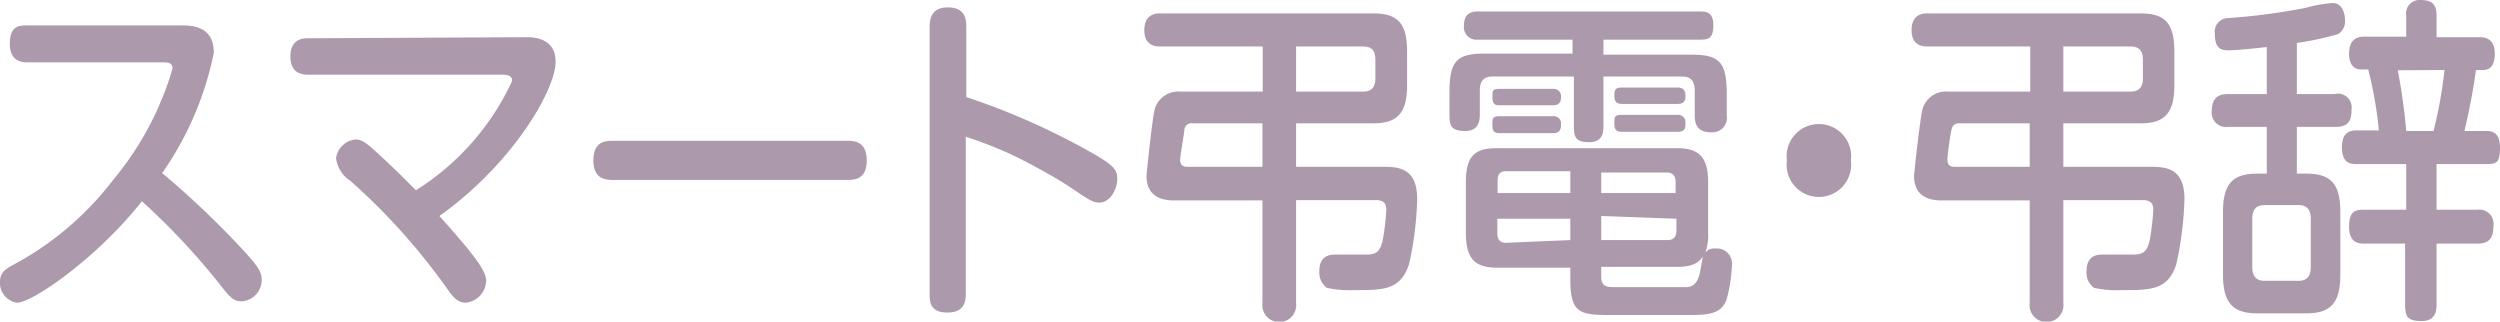
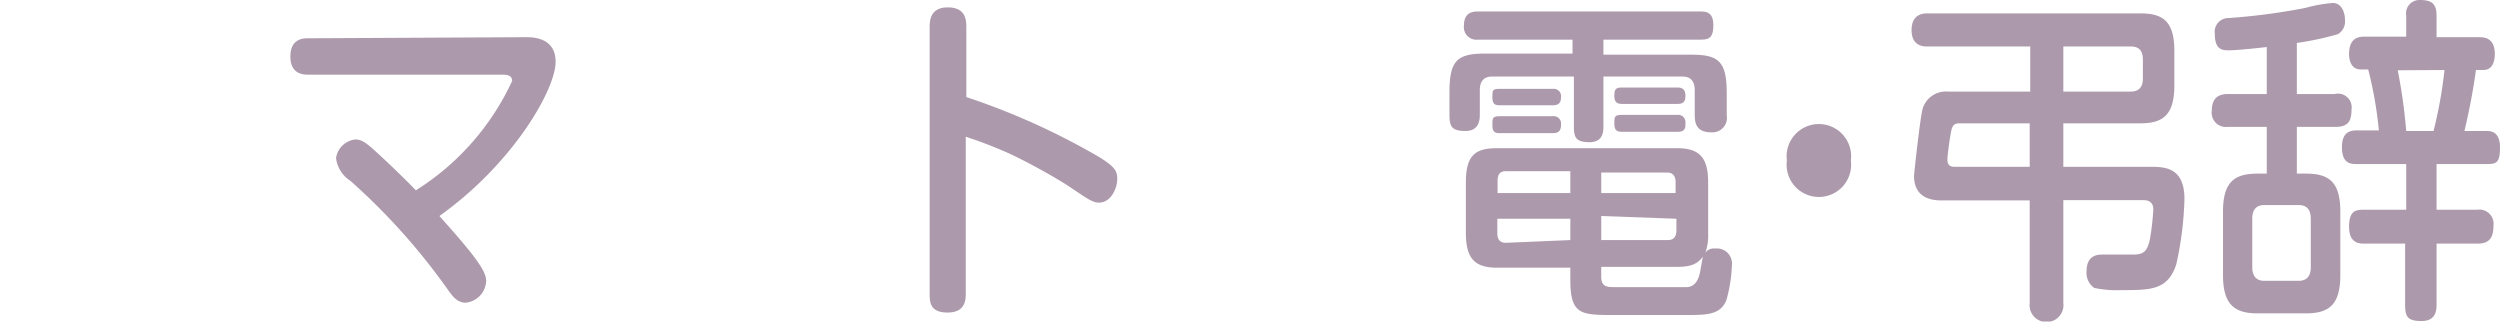
<svg xmlns="http://www.w3.org/2000/svg" viewBox="0 0 91.43 11.76">
  <defs>
    <style>.cls-1{fill:#ac99ac;}</style>
  </defs>
  <g id="レイヤー_2" data-name="レイヤー 2">
    <g id="レイヤー_1-2" data-name="レイヤー 1">
-       <path class="cls-1" d="M1,2.28c-.14,0-.64,0-.64-.67S.69.93,1,.93H6.67c.48,0,1.15.1,1.15,1A11.72,11.72,0,0,1,5.93,6.33a32.2,32.2,0,0,1,2.9,2.75c.67.72.74.89.74,1.16a.78.78,0,0,1-.73.78c-.32,0-.44-.16-.88-.72A25.55,25.55,0,0,0,5.19,7.36c-1.62,2.06-4,3.71-4.57,3.71A.73.73,0,0,1,0,10.3c0-.3.17-.44.42-.58A11.32,11.32,0,0,0,4.13,6.59,11.33,11.33,0,0,0,6.31,2.51c0-.2-.13-.23-.36-.23Z" />
      <path class="cls-1" d="M19.27,1.36c.49,0,1.05.17,1.05.9,0,1-1.53,3.7-4.25,5.64,1.28,1.43,1.71,2,1.71,2.37a.83.83,0,0,1-.75.8c-.31,0-.48-.24-.64-.46a23.32,23.32,0,0,0-3.58-4,1.15,1.15,0,0,1-.52-.83A.8.8,0,0,1,13,5.1c.2,0,.37.11.63.34s1,.92,1.58,1.52a9.35,9.35,0,0,0,3.52-4c0-.23-.23-.23-.4-.23H11.25c-.37,0-.63-.18-.63-.67,0-.66.5-.66.63-.66Z" />
-       <path class="cls-1" d="M22.41,6.58c-.21,0-.71,0-.71-.71s.45-.72.71-.72H31c.2,0,.7,0,.7.71s-.46.72-.7.72Z" />
      <path class="cls-1" d="M35.32,10.71c0,.24,0,.72-.67.72S34,11,34,10.71V1c0-.21,0-.73.66-.73s.68.46.68.73V3.55a25.69,25.69,0,0,1,4.52,2c.92.51,1,.68,1,1s-.22.86-.67.86c-.22,0-.41-.13-1-.53s-1.7-1-2.29-1.27A16.07,16.07,0,0,0,35.32,5Z" />
-       <path class="cls-1" d="M47.4,6.1h3.14c.55,0,1.29,0,1.29,1.18a12.35,12.35,0,0,1-.3,2.39c-.32.94-.93.94-2,.94a4.15,4.15,0,0,1-1-.08.7.7,0,0,1-.28-.61c0-.61.44-.61.6-.61l1.08,0c.38,0,.56-.06.66-.64a9,9,0,0,0,.11-1c0-.09,0-.35-.36-.35H47.4v3.76a.62.62,0,1,1-1.23,0V7.33H42.93c-.6,0-1-.26-1-.9,0-.06.22-2.2.31-2.47a.9.9,0,0,1,.94-.61h3V1.7H42.43c-.13,0-.58,0-.58-.6s.44-.61.58-.61h7.78c.85,0,1.25.3,1.25,1.38V3.12c0,1.06-.39,1.39-1.25,1.39H47.4ZM46.17,4.51H43.62a.26.26,0,0,0-.3.2c0,.09-.16,1-.16,1.12,0,.27.17.27.28.27h2.73ZM47.4,3.35h2.45c.31,0,.45-.16.45-.48V2.19c0-.35-.14-.49-.45-.49H47.4Z" />
      <path class="cls-1" d="M58.64,4.62c0,.17,0,.58-.51.58s-.57-.19-.57-.58V2.8h-3c-.29,0-.44.17-.44.5v.88c0,.15,0,.61-.52.61s-.59-.17-.59-.61v-.8c0-1.14.26-1.42,1.28-1.42h3.22V1.45H54.05a.46.46,0,0,1-.51-.52c0-.47.31-.51.51-.51h8.11c.21,0,.5,0,.5.5s-.19.53-.5.53H58.64V2h3.23c1,0,1.28.26,1.28,1.42v.8a.53.53,0,0,1-.55.62c-.43,0-.62-.18-.62-.62V3.3c0-.33-.15-.5-.44-.5h-2.9ZM57.43,9.79H54.75c-.87,0-1.14-.39-1.14-1.29V6.67c0-1,.35-1.25,1.14-1.25h6.59c.82,0,1.13.35,1.13,1.25V8.53a1.9,1.9,0,0,1-.1.71.38.38,0,0,1,.36-.15.55.55,0,0,1,.61.6,5.42,5.42,0,0,1-.2,1.28c-.22.55-.72.55-1.49.55H58.89c-1.1,0-1.46-.06-1.46-1.28Zm-.64-6.54a.27.27,0,0,1,.3.3c0,.23-.11.3-.3.3H54.87c-.14,0-.29,0-.29-.28s0-.32.29-.32Zm0,1a.27.27,0,0,1,.3.3c0,.2-.06.32-.3.32H54.87c-.14,0-.29,0-.29-.28s0-.34.29-.34Zm.64,4.53V8H54.76v.53c0,.23.1.35.31.35Zm0-1.72v-.8H55.08c-.18,0-.31.07-.31.35v.45Zm1.13,0h2.72V6.66c0-.21-.09-.35-.31-.35H58.56Zm0,.84v.88H61c.21,0,.31-.13.31-.35V8Zm0,2.22c0,.38.24.38.48.38s2.5,0,2.64,0,.41-.06.5-.58c0,0,.09-.51.1-.54-.17.24-.39.38-.94.38H58.56Zm2.79-6.92c.19,0,.29.09.29.3s-.07.3-.29.3h-2c-.12,0-.31,0-.31-.28s.06-.32.31-.32Zm0,1a.27.27,0,0,1,.29.3c0,.17,0,.32-.29.32h-2c-.14,0-.31,0-.31-.28s0-.34.31-.34Z" />
      <path class="cls-1" d="M67.69,5.87a1.18,1.18,0,1,1-2.34,0,1.18,1.18,0,1,1,2.34,0Z" />
      <path class="cls-1" d="M75.46,6.1H78.6c.55,0,1.29,0,1.29,1.18a12.35,12.35,0,0,1-.3,2.39c-.31.94-.93.94-2,.94a4,4,0,0,1-1-.08.67.67,0,0,1-.28-.61c0-.61.43-.61.59-.61l1.08,0c.38,0,.56-.06.66-.64a9,9,0,0,0,.11-1c0-.09,0-.35-.36-.35H75.46v3.76a.62.62,0,1,1-1.23,0V7.33H71c-.6,0-1-.26-1-.9,0-.06.23-2.2.32-2.47a.89.89,0,0,1,.93-.61h3V1.7H70.49c-.13,0-.58,0-.58-.6s.44-.61.58-.61h7.79c.84,0,1.24.3,1.24,1.38V3.12c0,1.06-.39,1.39-1.24,1.39H75.46ZM74.23,4.51H71.69c-.12,0-.25,0-.31.2s-.16,1-.16,1.12c0,.27.17.27.29.27h2.72Zm1.23-1.16h2.46q.45,0,.45-.48V2.19c0-.35-.15-.49-.45-.49H75.46Z" />
      <path class="cls-1" d="M84,3.44h1.38A.5.5,0,0,1,86,4c0,.38-.09.64-.57.64H84V6.35h.34c.85,0,1.25.32,1.25,1.39v2.32c0,1.06-.39,1.4-1.25,1.4H82.56c-.85,0-1.26-.33-1.26-1.4V7.74c0-1.07.4-1.39,1.26-1.39h.34V4.64H81.47a.52.52,0,0,1-.58-.59c0-.53.32-.61.58-.61H82.9V1.72c-.43.05-1.13.12-1.37.12s-.53,0-.53-.61a.5.5,0,0,1,.5-.57A22.93,22.93,0,0,0,84.31.29a5.18,5.18,0,0,1,1-.18c.36,0,.45.4.45.61a.54.54,0,0,1-.26.53A10.8,10.8,0,0,1,84,1.57ZM84.51,8c0-.36-.17-.5-.44-.5H82.81c-.28,0-.44.15-.44.5V9.77c0,.33.15.5.44.5h1.26c.29,0,.44-.17.44-.5ZM88,.57A.49.49,0,0,1,88.5,0c.41,0,.61.12.61.57v.79h1.55c.16,0,.58,0,.58.61,0,.29-.09.59-.42.59h-.27c-.07.52-.19,1.25-.42,2.23h.79c.15,0,.51,0,.51.6S91.28,6,90.9,6H89.11V7.67H90.6a.52.52,0,0,1,.59.59c0,.48-.19.65-.59.65H89.11v2.2c0,.2,0,.63-.54.63s-.61-.16-.61-.63V8.91H86.49c-.2,0-.58,0-.58-.62s.28-.62.58-.62H88V6H86.2c-.21,0-.55,0-.55-.61,0-.41.15-.62.52-.62H87a14.47,14.47,0,0,0-.39-2.23h-.27c-.35,0-.43-.33-.43-.56,0-.64.4-.64.59-.64H88Zm-.31,2A20,20,0,0,1,88,4.79h1a16.39,16.39,0,0,0,.4-2.23Z" />
    </g>
  </g>
</svg>